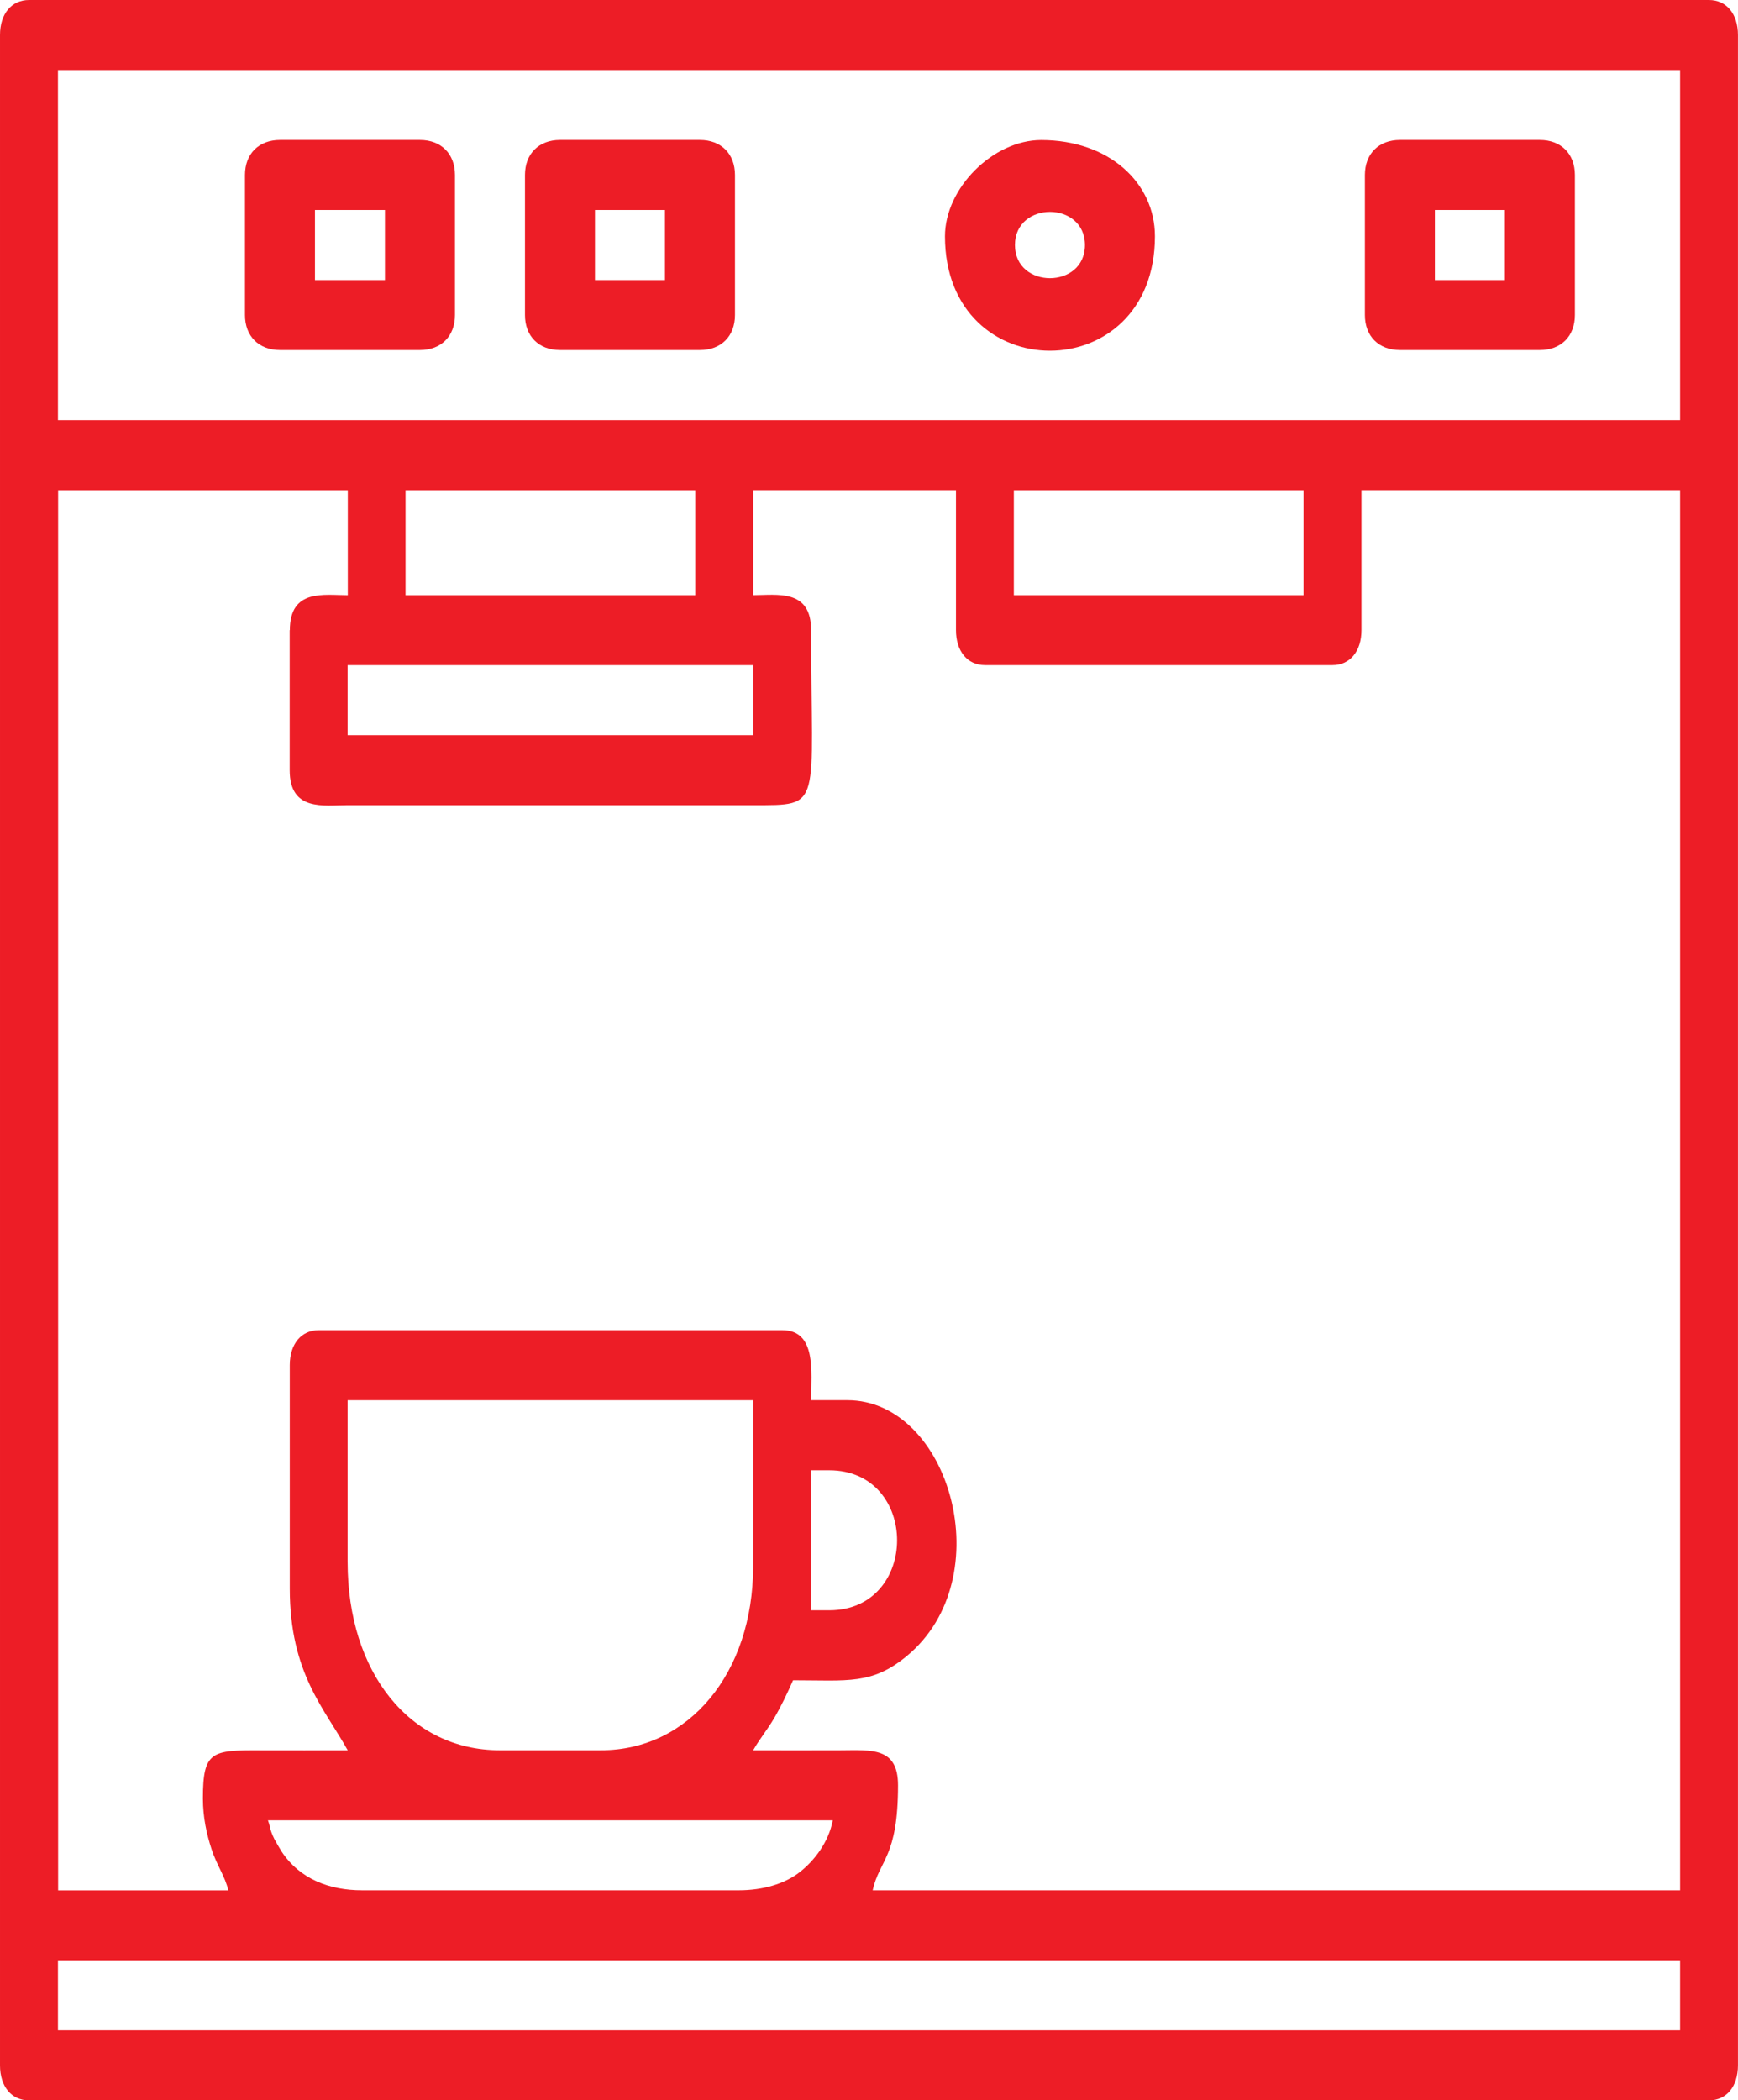
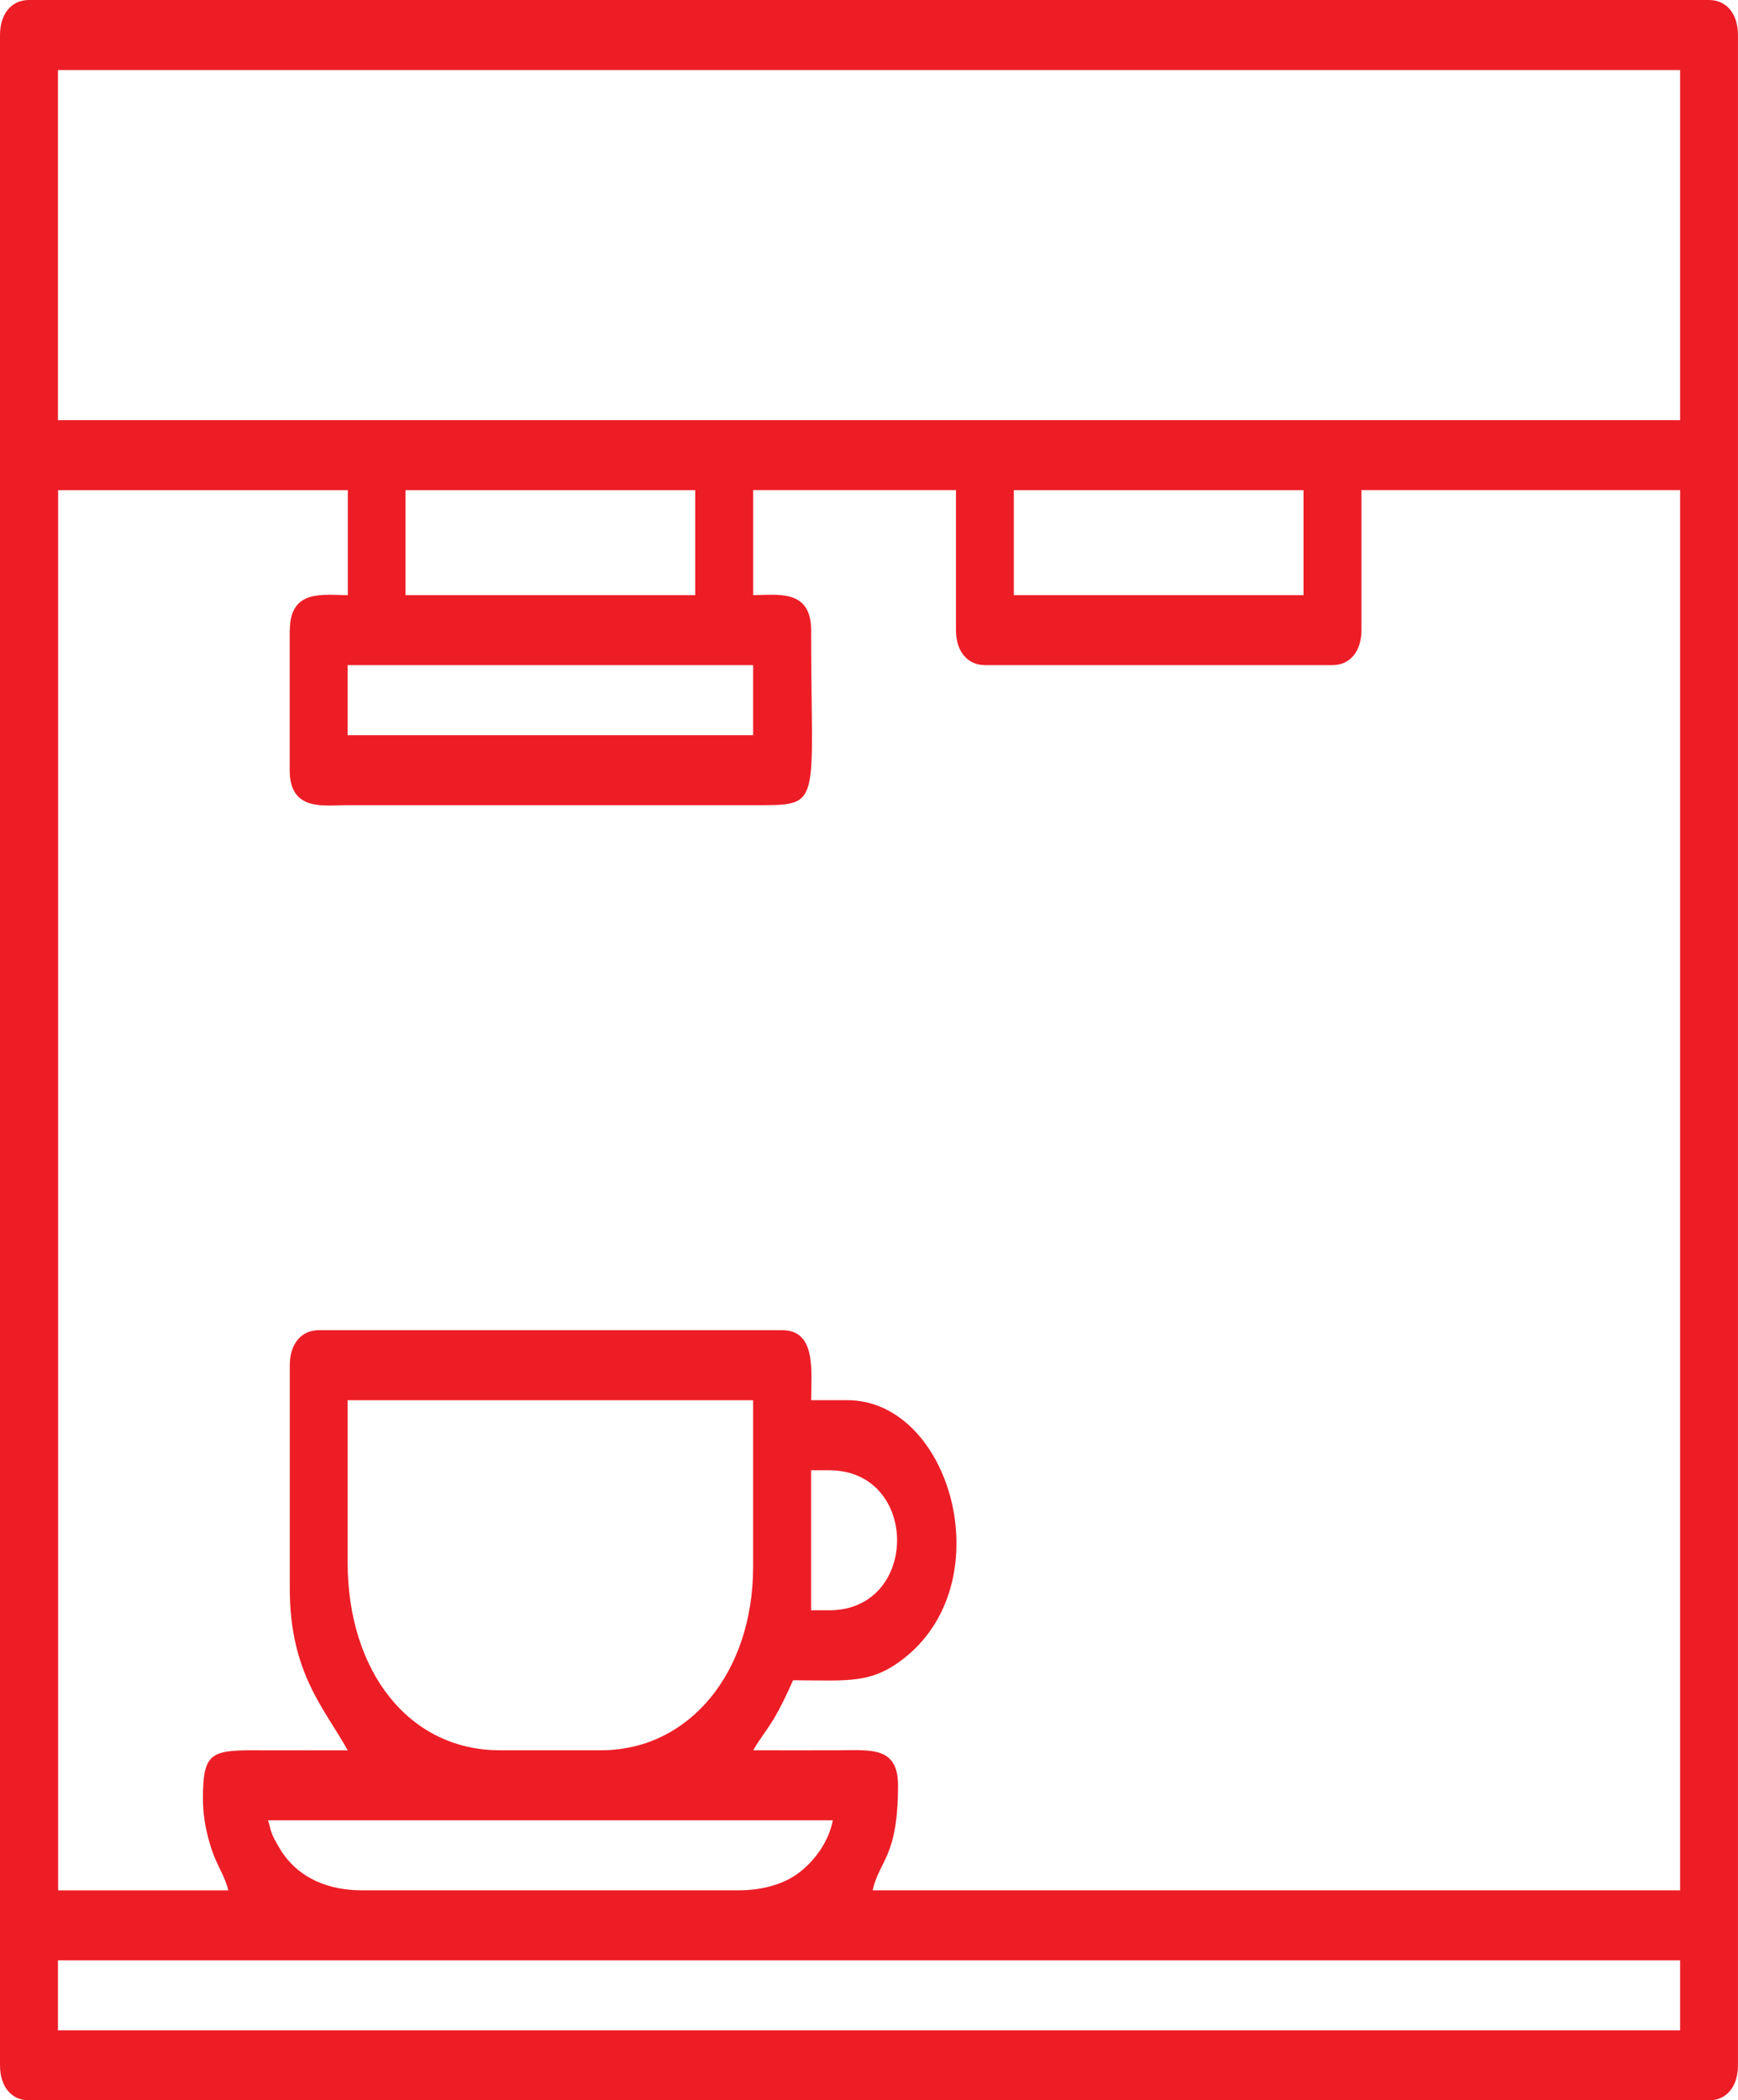
<svg xmlns="http://www.w3.org/2000/svg" xml:space="preserve" width="33.637mm" height="40.64mm" style="shape-rendering:geometricPrecision; text-rendering:geometricPrecision; image-rendering:optimizeQuality; fill-rule:evenodd; clip-rule:evenodd" viewBox="0 0 435.81 526.54">
  <defs>
    <style type="text/css">  .fil0 {fill:#ED1D26}  </style>
  </defs>
  <g id="Слой_x0020_1">
    <g id="_2005366034944">
      <path class="fil0" d="M14.53 491.44l406.76 0 0 17.55 -406.76 0 0 -17.55zm52.66 -35.1l141.64 0c-1.08,5.59 -4.69,10.18 -8.3,13 -3.77,2.95 -9.24,4.55 -15.3,4.55l-94.43 0c-8.17,0 -15.57,-2.79 -20.15,-9.66 -0.31,-0.46 -1.64,-2.75 -1.87,-3.22 -1.22,-2.51 -0.87,-2.71 -1.59,-4.66zm19.97 -64.72l0 -40.59 101.69 0 0 41.68c0,26.65 -16.08,46.07 -38.13,46.07l-25.42 0c-22.58,0 -38.13,-19.56 -38.13,-47.17zm120.76 12.07l-4.54 0 0 -35.1 4.54 0c22.7,0 22.7,35.1 0,35.1zm-120.76 -236.94l101.69 0 0 17.55 -101.69 0 0 -17.55zm167.06 -43.88l72.64 0 0 26.33 -72.64 0 0 -26.33zm-152.53 0l72.64 0 0 26.33 -72.64 0 0 -26.33zm-29.05 35.1l0 35.1c0,10.43 8.56,8.78 14.53,8.78 101.69,0 0,0 101.69,0 17.68,0 14.53,0.98 14.53,-43.88 0,-10.43 -8.56,-8.78 -14.53,-8.78l0 -26.33 50.85 0 0 35.1c0,5.31 2.87,8.78 7.26,8.78l87.16 0c4.39,0 7.26,-3.47 7.26,-8.78l0 -35.1 79.9 0 0 351.03 -202.47 0c1.69,-7.66 6.36,-8.2 6.36,-26.33 0,-9.61 -6.6,-8.82 -14.52,-8.78 -7.26,0.04 -14.53,0 -21.79,0 1.47,-2.65 3.41,-4.94 5.21,-7.97 1.75,-2.96 3.44,-6.52 4.78,-9.58 13.8,0 19.78,1.17 28.55,-6.1 23.64,-19.59 10.7,-64.11 -14.93,-64.11l-9.08 0c0,-7.21 1.37,-17.55 -7.26,-17.55l-116.22 0c-4.39,0 -7.26,3.47 -7.26,8.78l0 55.95c0,21.25 8.72,30.11 14.53,40.59 -7.26,0 -14.53,0.03 -21.79,-0 -12.36,-0.07 -14.52,0.24 -14.52,12.07 0,4.75 0.94,8.96 2.17,12.74 1.33,4.06 3.42,6.85 4.19,10.3l-42.67 0 0 -351.03 72.64 0 0 26.33c-5.97,0 -14.53,-1.66 -14.53,8.78zm-58.11 -140.41l406.76 0 0 87.76 -406.76 0 0 -87.76zm-14.53 -8.78l0 508.99c0,5.31 2.87,8.78 7.26,8.78l421.28 0c4.39,0 7.26,-3.47 7.26,-8.78l0 -508.99c0,-5.31 -2.87,-8.78 -7.26,-8.78l-421.28 0c-4.39,0 -7.26,3.47 -7.26,8.78z" />
-       <path class="fil0" d="M78.98 52.65l17.55 0 0 17.55 -17.55 0 0 -17.55zm-17.55 -8.78l0 35.1c0,5.31 3.47,8.78 8.78,8.78l35.1 0c5.31,0 8.78,-3.47 8.78,-8.78l0 -35.1c0,-5.31 -3.47,-8.78 -8.78,-8.78l-35.1 0c-5.31,0 -8.78,3.47 -8.78,8.78z" />
-       <path class="fil0" d="M149.19 52.65l17.55 0 0 17.55 -17.55 0 0 -17.55zm-17.55 -8.78l0 35.1c0,5.31 3.47,8.78 8.78,8.78l35.1 0c5.31,0 8.78,-3.47 8.78,-8.78l0 -35.1c0,-5.31 -3.47,-8.78 -8.78,-8.78l-35.1 0c-5.31,0 -8.78,3.47 -8.78,8.78z" />
-       <path class="fil0" d="M359.8 52.65l17.55 0 0 17.55 -17.55 0 0 -17.55zm-17.55 -8.78l0 35.1c0,5.31 3.47,8.78 8.78,8.78l35.1 0c5.31,0 8.78,-3.47 8.78,-8.78l0 -35.1c0,-5.31 -3.47,-8.78 -8.78,-8.78l-35.1 0c-5.31,0 -8.78,3.47 -8.78,8.78z" />
-       <path class="fil0" d="M254.5 61.43c0,-11.08 17.55,-11.08 17.55,0 0,11.08 -17.55,11.08 -17.55,0zm-17.55 -2.19c0,38.24 52.65,38.24 52.65,0 0,-13.43 -11.53,-24.13 -28.52,-24.13 -12.07,0 -24.13,12.06 -24.13,24.13z" />
    </g>
  </g>
</svg>